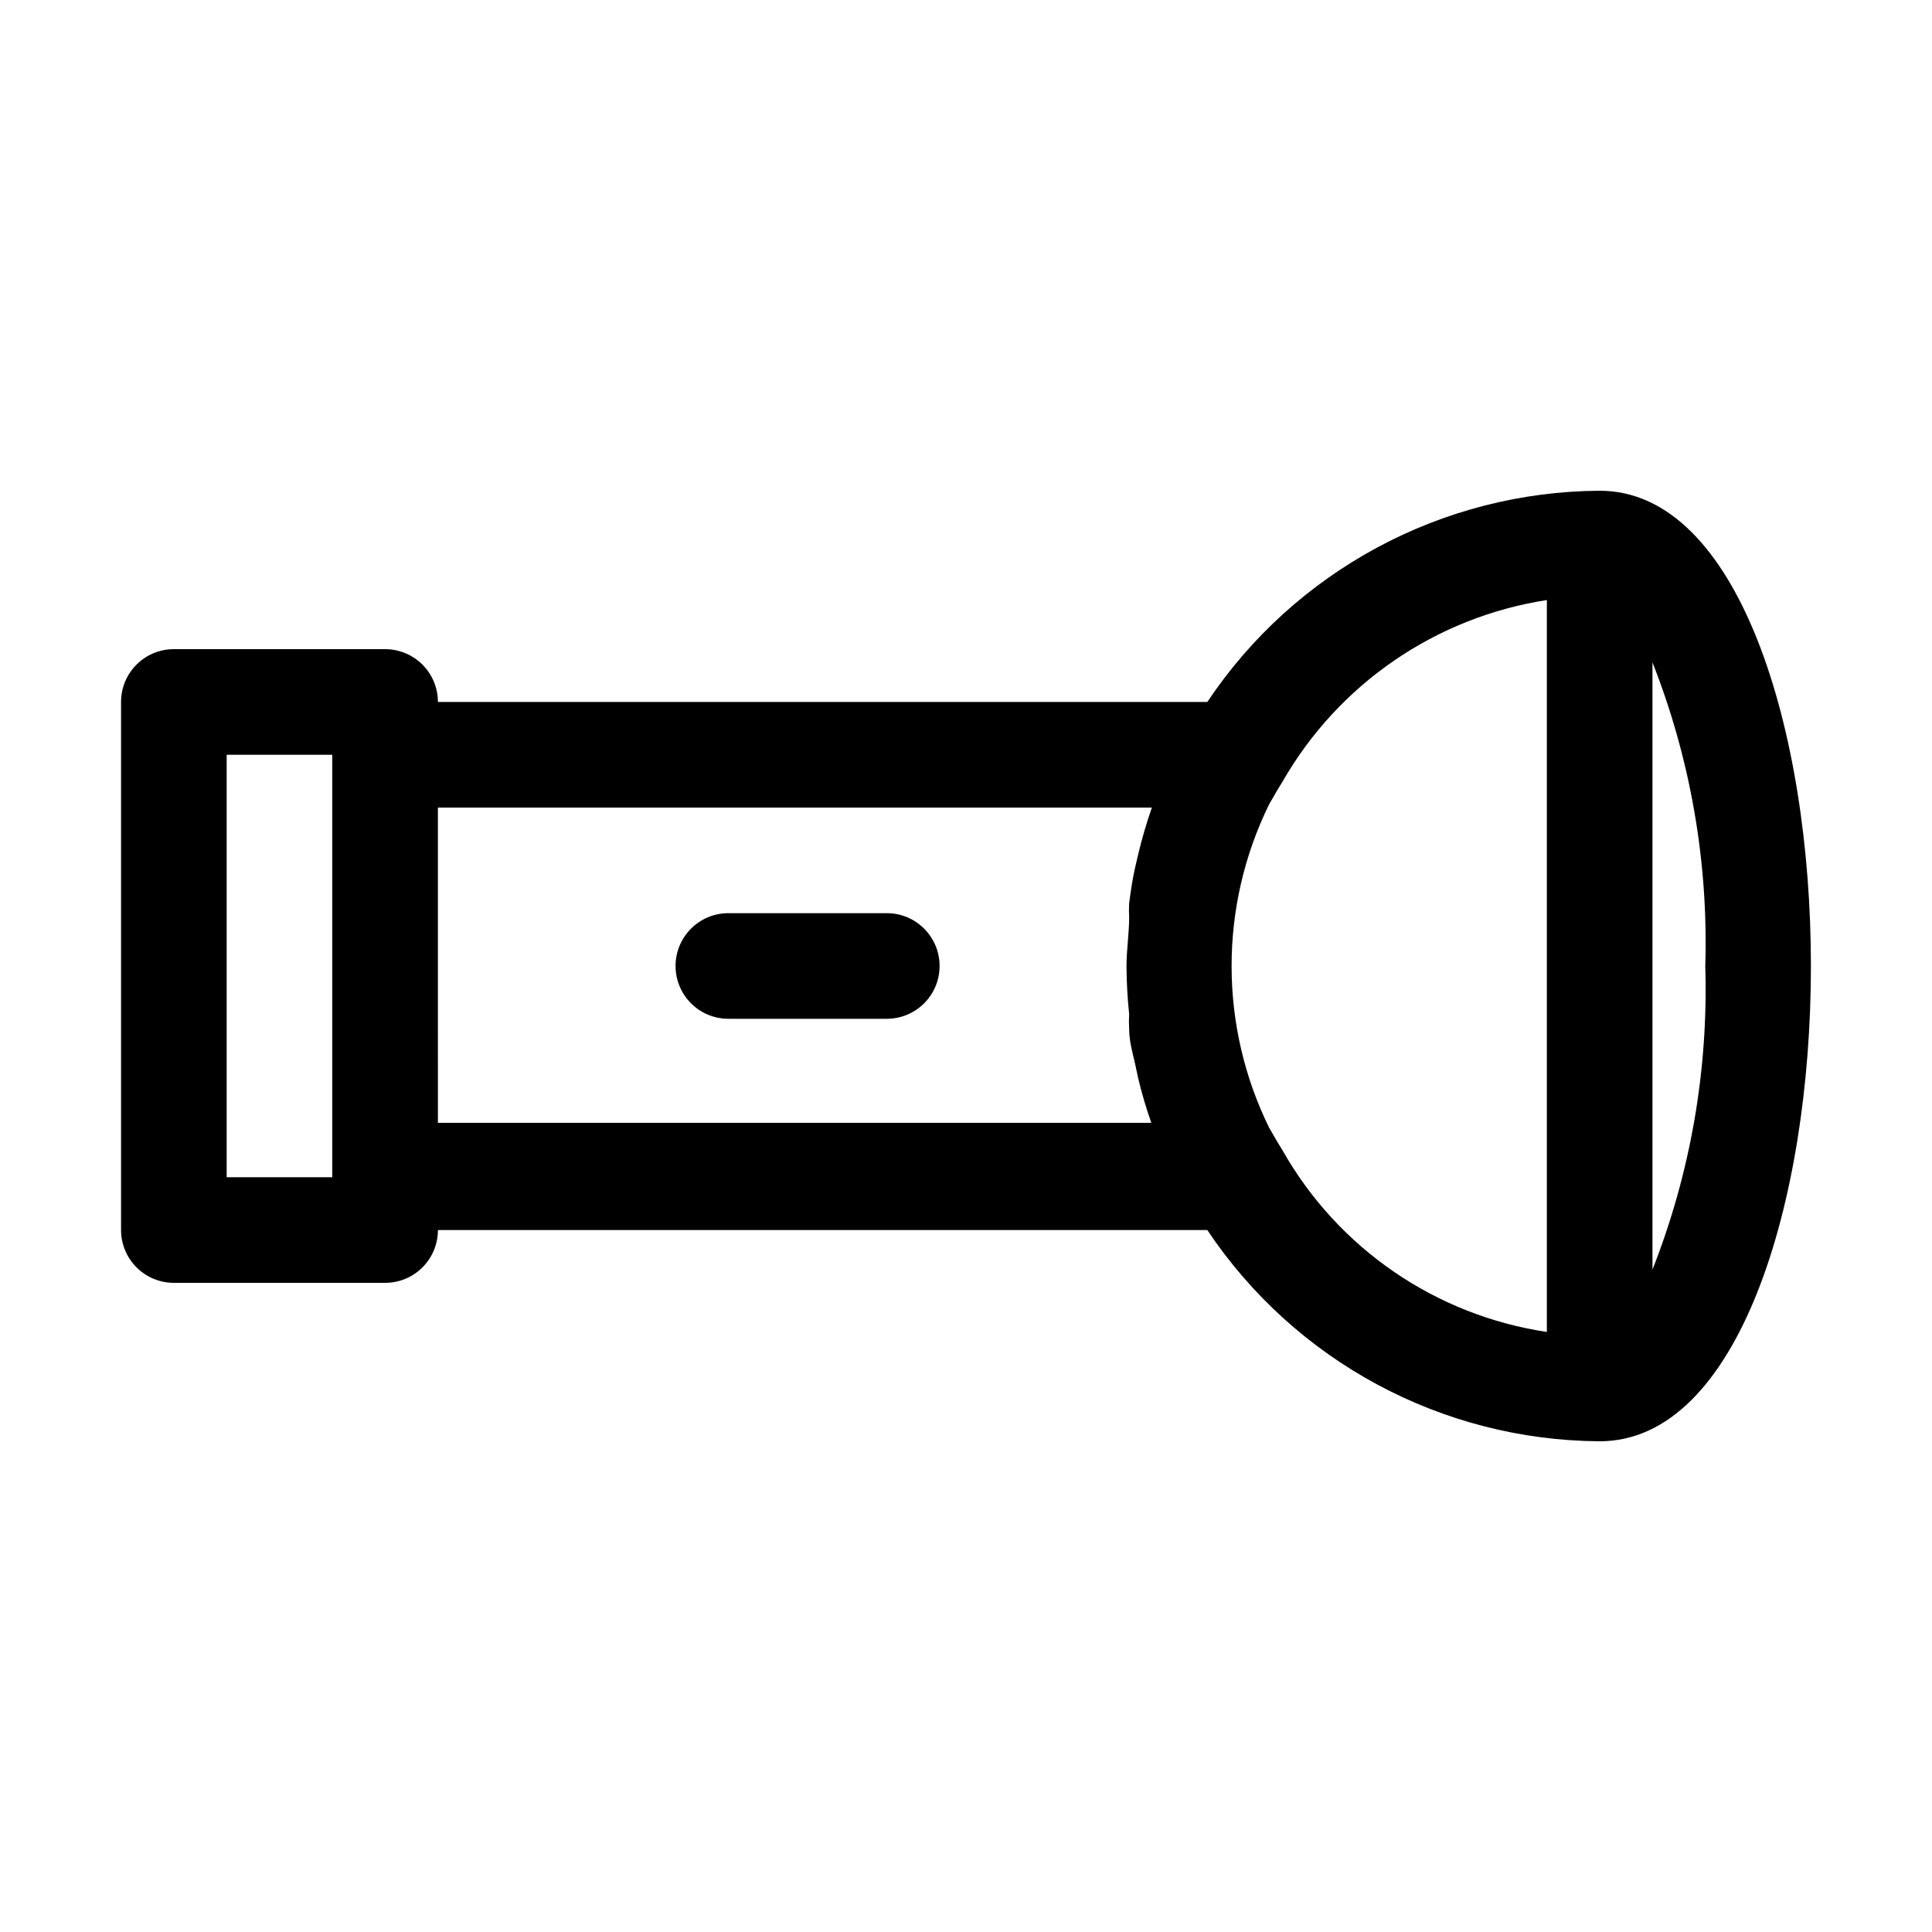
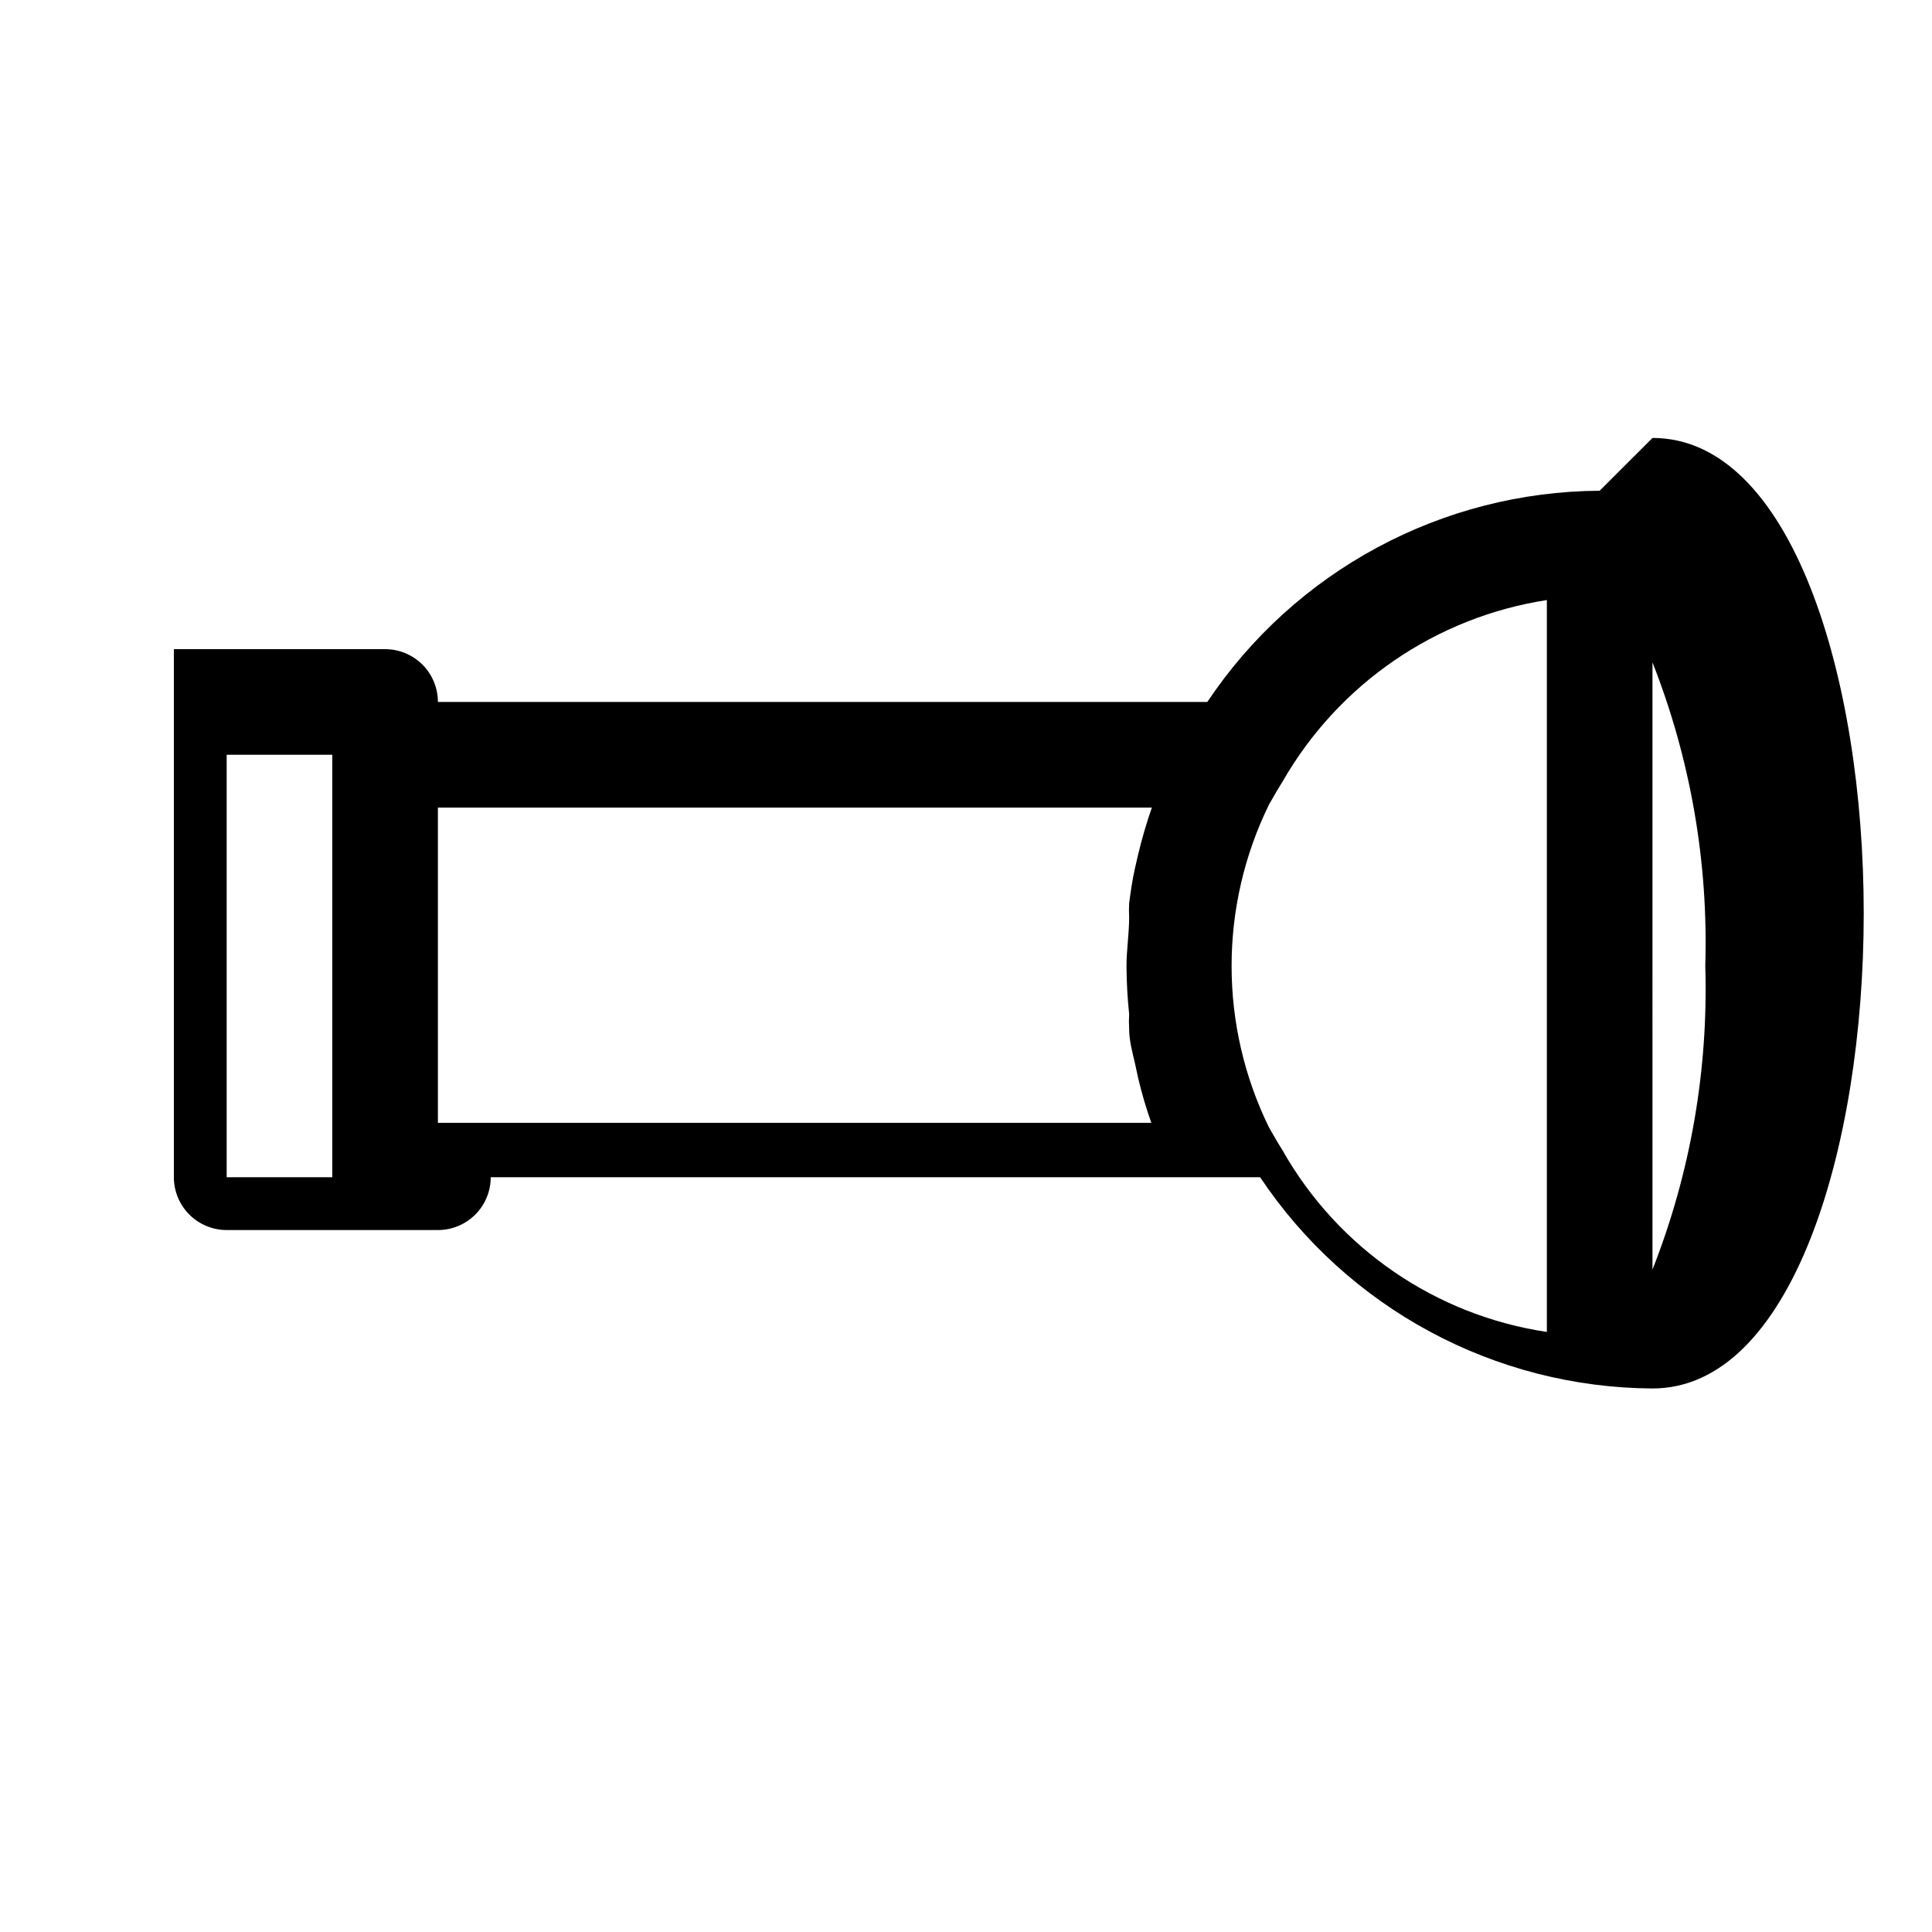
<svg xmlns="http://www.w3.org/2000/svg" fill="#000000" width="800px" height="800px" version="1.1" viewBox="144 144 512 512">
  <g>
-     <path d="m379.01 386h-41.984c-7.731 0-13.996 6.266-13.996 13.996 0 7.727 6.266 13.992 13.996 13.992h41.984c7.727 0 13.992-6.266 13.992-13.992 0-7.731-6.266-13.996-13.992-13.996z" />
-     <path d="m567.93 274.05c-41.801 0.246-80.758 21.219-103.98 55.977h-203.9c0-3.711-1.473-7.269-4.098-9.895s-6.184-4.098-9.895-4.098h-55.98c-7.731 0-13.996 6.266-13.996 13.992v139.95c0 3.711 1.477 7.269 4.102 9.895 2.621 2.625 6.184 4.098 9.895 4.098h55.98c3.711 0 7.269-1.473 9.895-4.098s4.098-6.184 4.098-9.895h203.9c23.223 34.758 62.18 55.73 103.98 55.977 36.805 0 55.98-63.395 55.98-125.95 0-62.555-19.172-125.95-55.98-125.95zm-363.86 181.93v-111.96h27.988v111.96zm55.98-13.996-0.004-83.965h189.21c-1.426 4.086-2.641 8.242-3.641 12.453l-0.84 3.637c-0.699 3.078-1.121 6.156-1.539 9.238-0.066 1.258-0.066 2.519 0 3.781 0 4.34-0.699 8.535-0.699 12.875 0.02 4.254 0.254 8.504 0.699 12.734-0.078 1.305-0.078 2.613 0 3.918 0 3.078 0.84 6.156 1.539 9.098l0.84 3.918c0.953 4.023 2.121 7.996 3.5 11.895h-189.07zm223.91 6.996-1.539-2.519-2.098-3.637-0.004 0.004c-13.246-27.016-13.246-58.637 0-85.648l2.098-3.637 1.539-2.523c14.828-25.797 40.57-43.457 69.977-48v193.96c-29.461-4.406-55.258-22.105-69.977-48zm97.965 31.488-0.004-160.94c10.078 25.598 14.84 52.977 13.996 80.473 0.844 27.492-3.918 54.871-13.996 80.469z" />
+     <path d="m567.93 274.05c-41.801 0.246-80.758 21.219-103.98 55.977h-203.9c0-3.711-1.473-7.269-4.098-9.895s-6.184-4.098-9.895-4.098h-55.98v139.95c0 3.711 1.477 7.269 4.102 9.895 2.621 2.625 6.184 4.098 9.895 4.098h55.98c3.711 0 7.269-1.473 9.895-4.098s4.098-6.184 4.098-9.895h203.9c23.223 34.758 62.18 55.73 103.98 55.977 36.805 0 55.98-63.395 55.98-125.95 0-62.555-19.172-125.95-55.98-125.95zm-363.86 181.93v-111.96h27.988v111.96zm55.98-13.996-0.004-83.965h189.21c-1.426 4.086-2.641 8.242-3.641 12.453l-0.84 3.637c-0.699 3.078-1.121 6.156-1.539 9.238-0.066 1.258-0.066 2.519 0 3.781 0 4.34-0.699 8.535-0.699 12.875 0.02 4.254 0.254 8.504 0.699 12.734-0.078 1.305-0.078 2.613 0 3.918 0 3.078 0.84 6.156 1.539 9.098l0.84 3.918c0.953 4.023 2.121 7.996 3.5 11.895h-189.07zm223.91 6.996-1.539-2.519-2.098-3.637-0.004 0.004c-13.246-27.016-13.246-58.637 0-85.648l2.098-3.637 1.539-2.523c14.828-25.797 40.57-43.457 69.977-48v193.96c-29.461-4.406-55.258-22.105-69.977-48zm97.965 31.488-0.004-160.94c10.078 25.598 14.84 52.977 13.996 80.473 0.844 27.492-3.918 54.871-13.996 80.469z" />
  </g>
</svg>